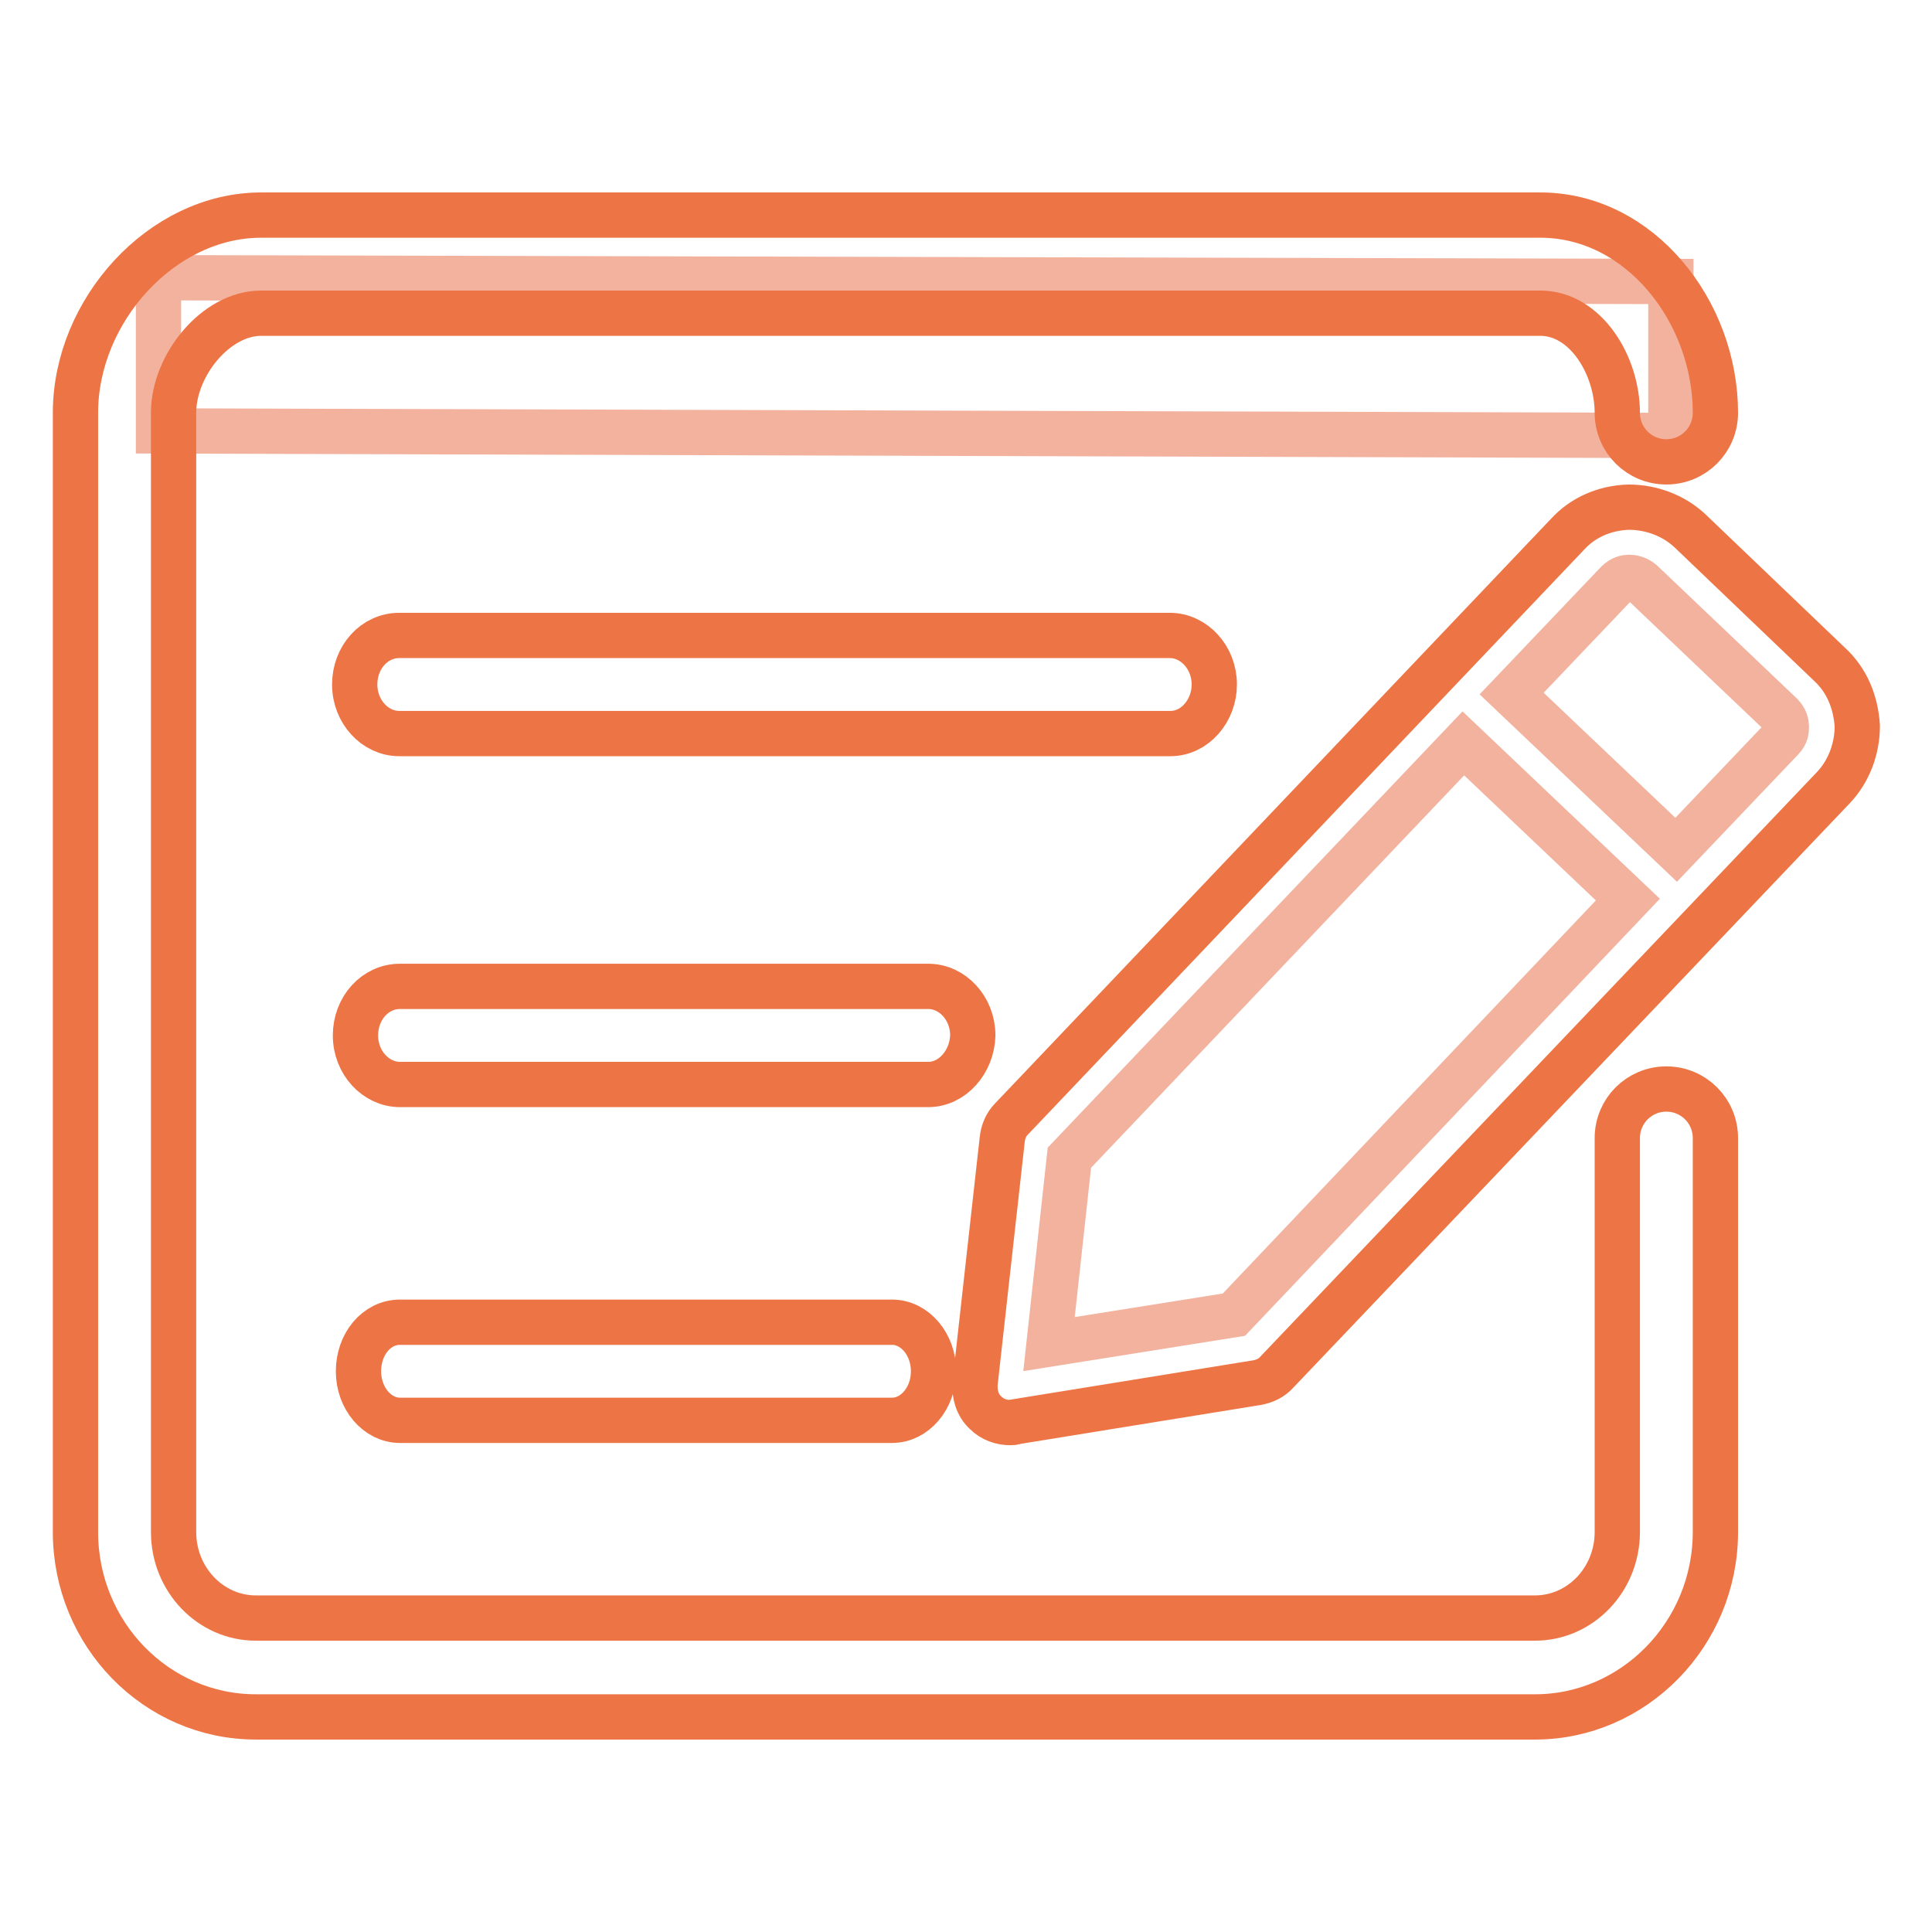
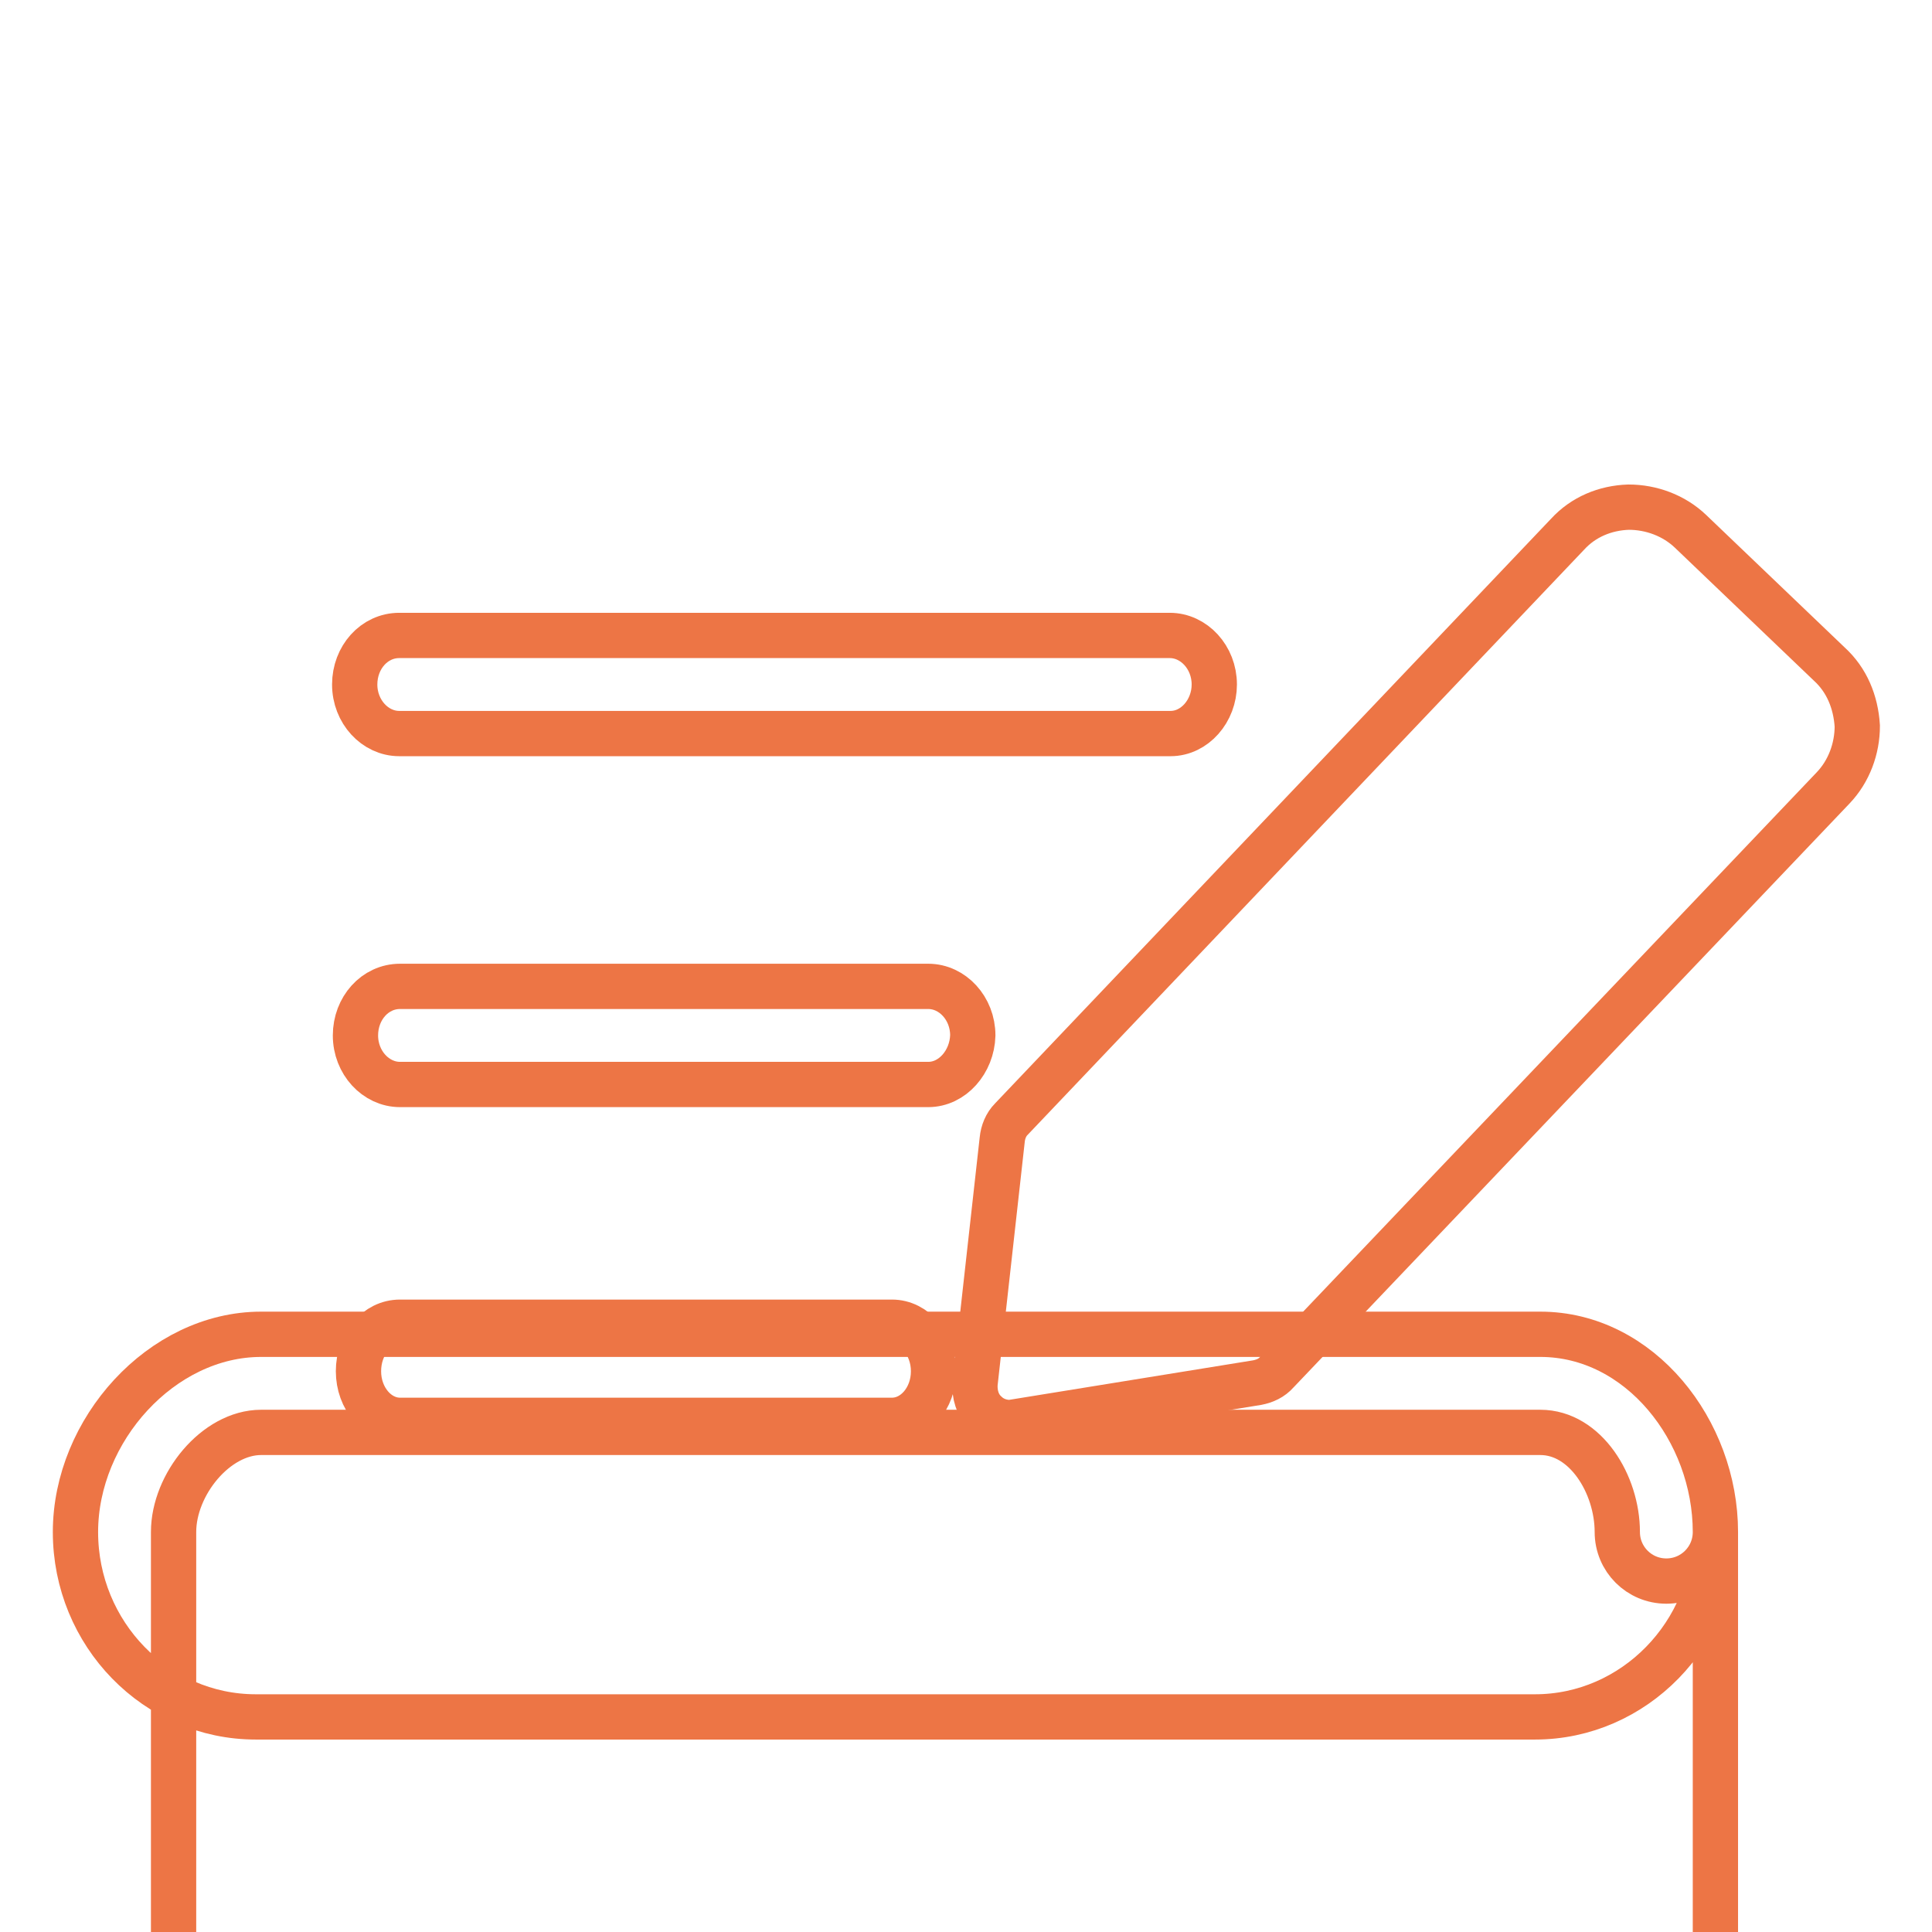
<svg xmlns="http://www.w3.org/2000/svg" version="1.1" x="0px" y="0px" viewBox="0 0 256 256" enable-background="new 0 0 256 256" xml:space="preserve">
  <g>
-     <path stroke-width="6" fill-opacity="0" stroke="#f2b29e" d="M21,57.1V36.8l200.4,0.5v20.4L21,57.1z" />
    <path stroke-width="6" fill-opacity="0" stroke="#ed7545" d="M118.2,188.2H53c-3,0-5.5-2.9-5.5-6.5s2.4-6.5,5.5-6.5h65.2c3,0,5.5,2.9,5.5,6.5S121.2,188.2,118.2,188.2z  M123,143.7h-70c-3.2,0-5.9-2.9-5.9-6.5c0-3.6,2.6-6.5,5.9-6.5h70c3.2,0,5.9,2.9,5.9,6.5C128.8,140.7,126.2,143.7,123,143.7z  M155.1,97.2H52.9c-3.2,0-5.9-2.9-5.9-6.5c0-3.6,2.6-6.5,5.9-6.5h102.1c3.2,0,5.9,2.9,5.9,6.5C160.9,94.2,158.3,97.2,155.1,97.2z  M242.4,88L224,70.4c-2.2-2.1-5.2-3.2-8.2-3.2c-3.1,0.1-6,1.3-8.1,3.6l-73.7,77.5c-0.7,0.7-1.1,1.7-1.2,2.7l-3.6,32.3 c-0.1,1.4,0.3,2.9,1.4,3.9c0.9,0.9,2.1,1.3,3.3,1.3c0.2,0,0.4,0,0.6-0.1l32.1-5.2c1-0.2,1.9-0.6,2.6-1.4l73.7-77.4 c2.1-2.2,3.2-5.2,3.2-8.2C245.9,93,244.7,90.1,242.4,88L242.4,88z" />
-     <path stroke-width="6" fill-opacity="0" stroke="#f2b29e" d="M163.5,174.2l-24.5,3.9l2.7-24.7l52.2-54.9l21.8,20.7L163.5,174.2z M236.1,97.9l-14,14.7l-21.8-20.7 l14-14.7c0.6-0.6,1.2-0.7,1.6-0.7c0.3,0,1,0.1,1.6,0.6l18.5,17.6c0.6,0.6,0.7,1.2,0.7,1.6C236.7,96.7,236.7,97.3,236.1,97.9z" />
-     <path stroke-width="6" fill-opacity="0" stroke="#ed7545" d="M203.4,227.5H33.9c-13.2,0-23.9-11-23.9-24.5V54.7c0-13.5,11.4-26.2,24.6-26.2h169.5 c13.2,0,23.2,12.8,23.2,26.2c0,3.6-2.9,6.5-6.5,6.5s-6.5-2.9-6.5-6.5c0-6.3-4.2-13.2-10.2-13.2H34.6c-6,0-11.6,6.9-11.6,13.2v148.3 c0,6.3,4.9,11.4,10.9,11.4h169.5c6,0,10.9-5.1,10.9-11.4v-52.2c0-3.6,2.9-6.5,6.5-6.5s6.5,2.9,6.5,6.5V203 C227.3,216.5,216.5,227.5,203.4,227.5z" />
+     <path stroke-width="6" fill-opacity="0" stroke="#ed7545" d="M203.4,227.5H33.9c-13.2,0-23.9-11-23.9-24.5c0-13.5,11.4-26.2,24.6-26.2h169.5 c13.2,0,23.2,12.8,23.2,26.2c0,3.6-2.9,6.5-6.5,6.5s-6.5-2.9-6.5-6.5c0-6.3-4.2-13.2-10.2-13.2H34.6c-6,0-11.6,6.9-11.6,13.2v148.3 c0,6.3,4.9,11.4,10.9,11.4h169.5c6,0,10.9-5.1,10.9-11.4v-52.2c0-3.6,2.9-6.5,6.5-6.5s6.5,2.9,6.5,6.5V203 C227.3,216.5,216.5,227.5,203.4,227.5z" />
  </g>
</svg>